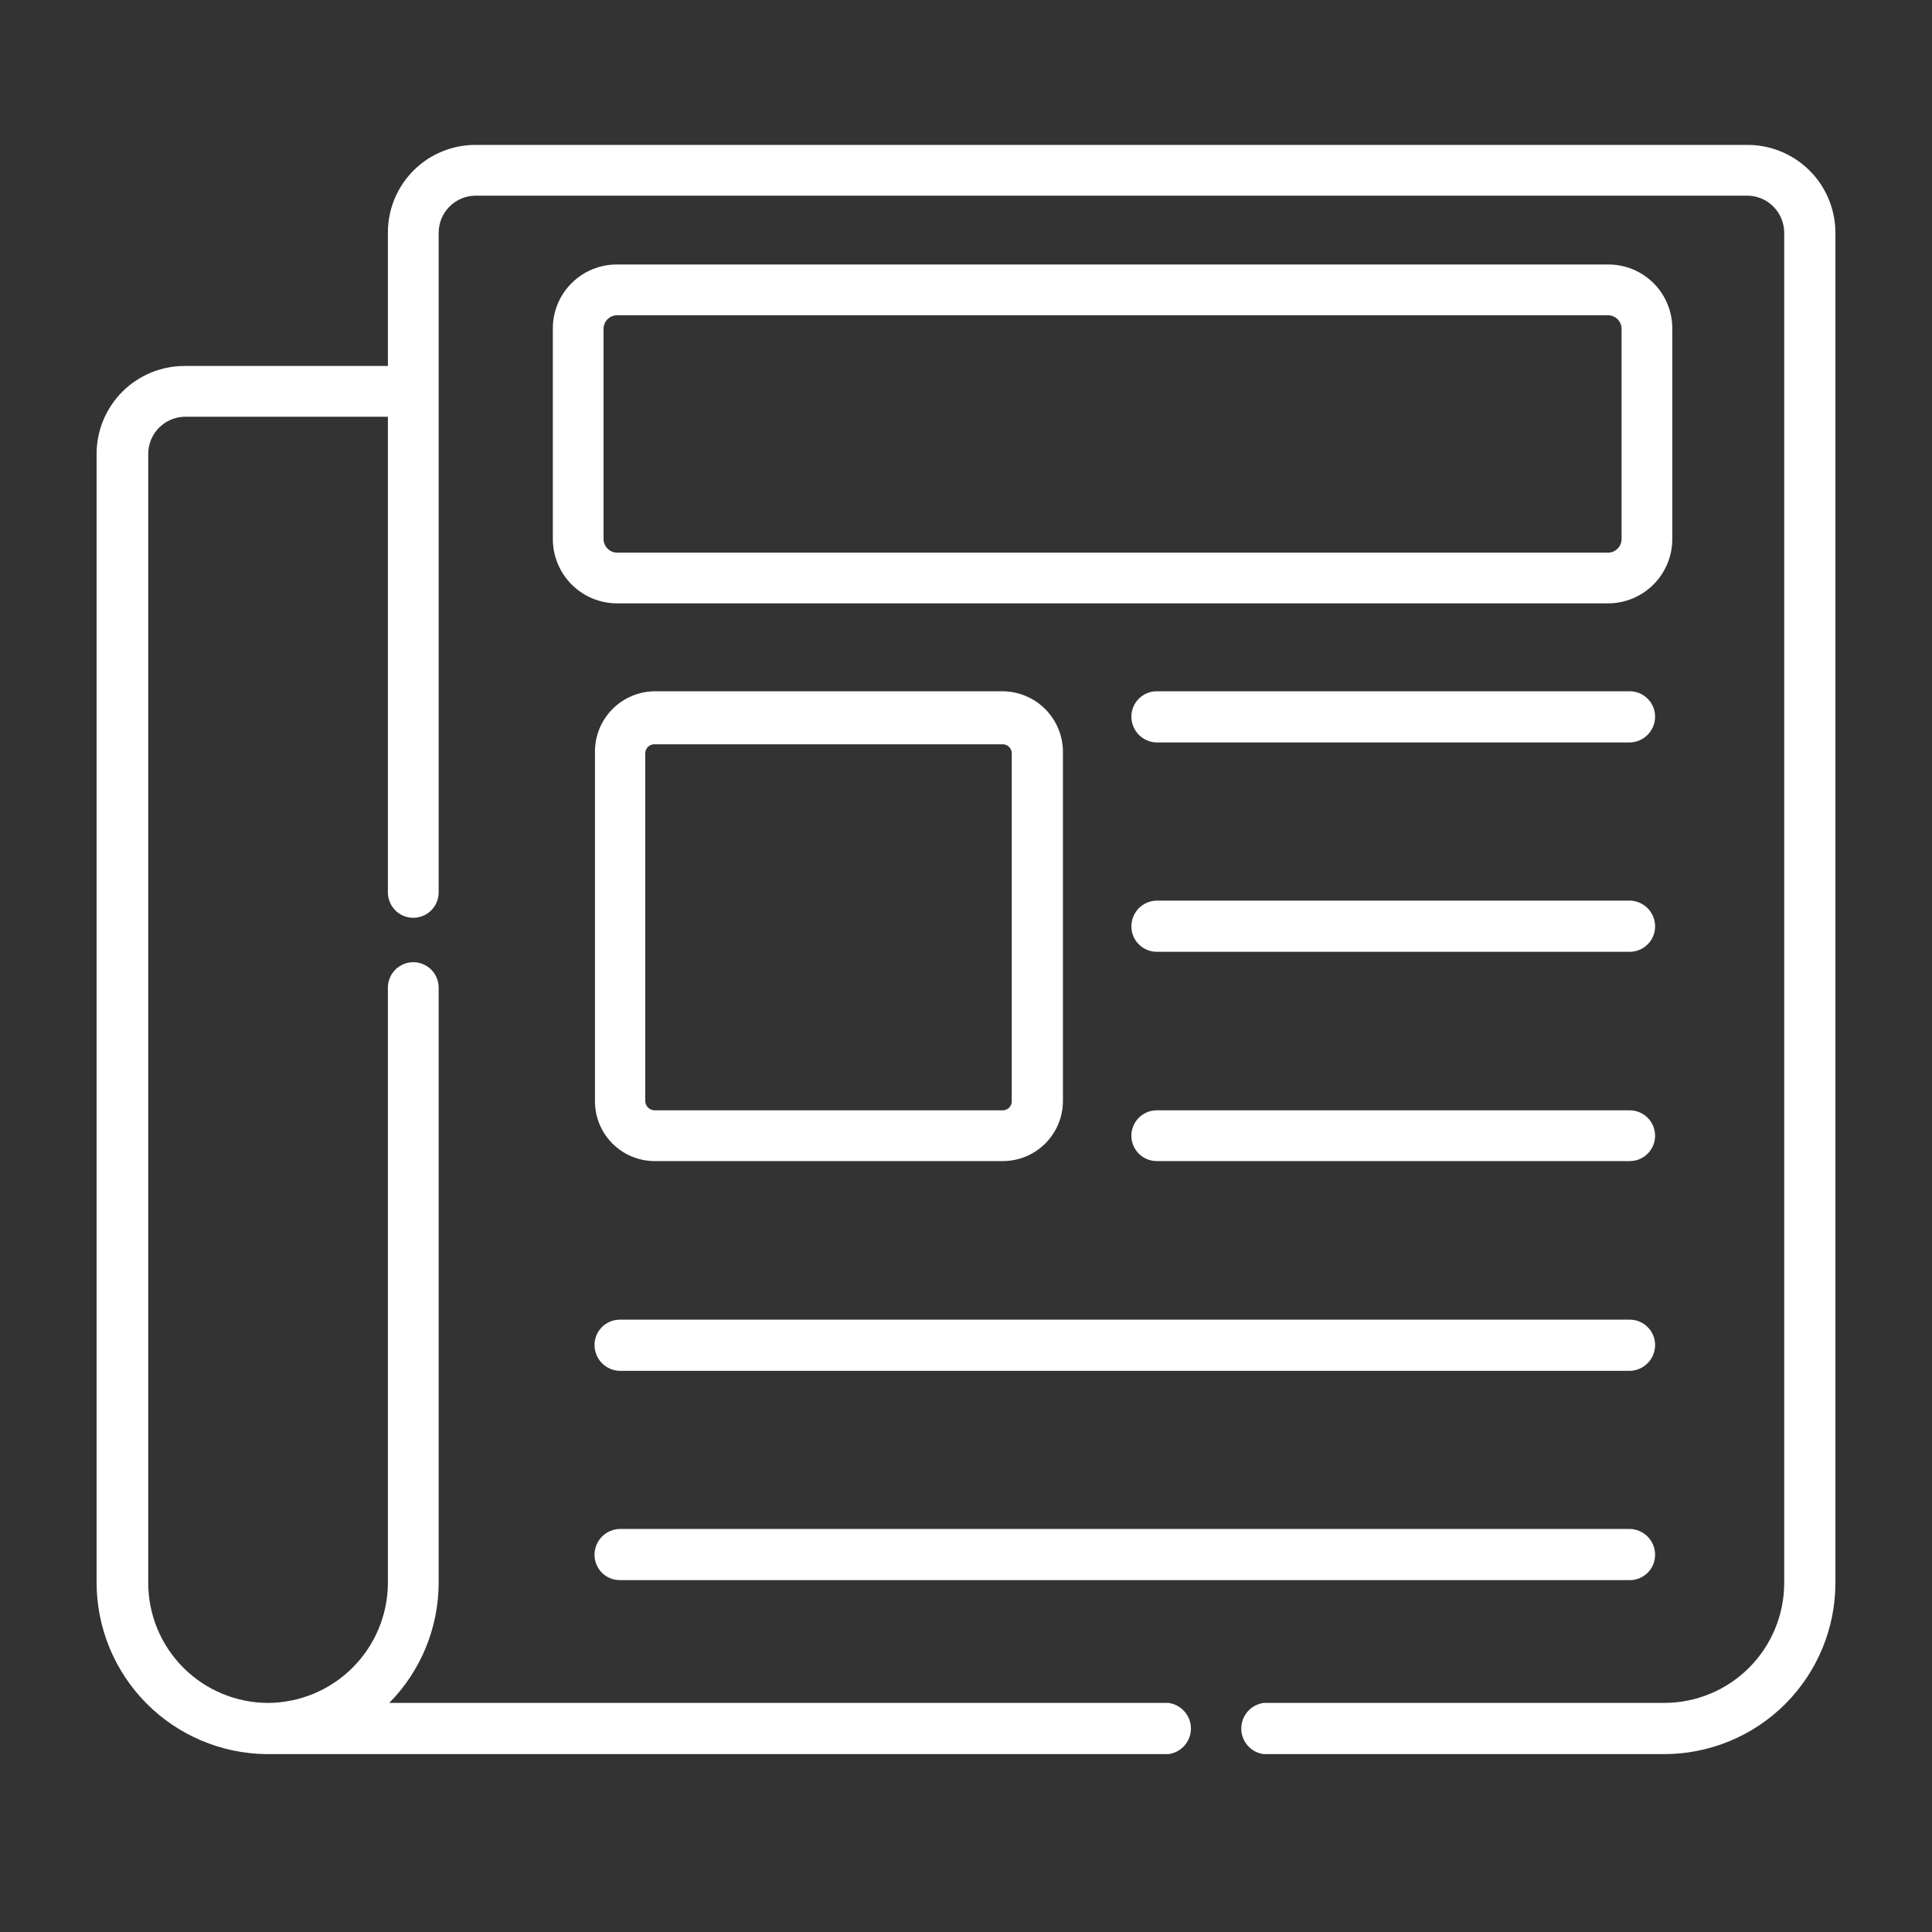
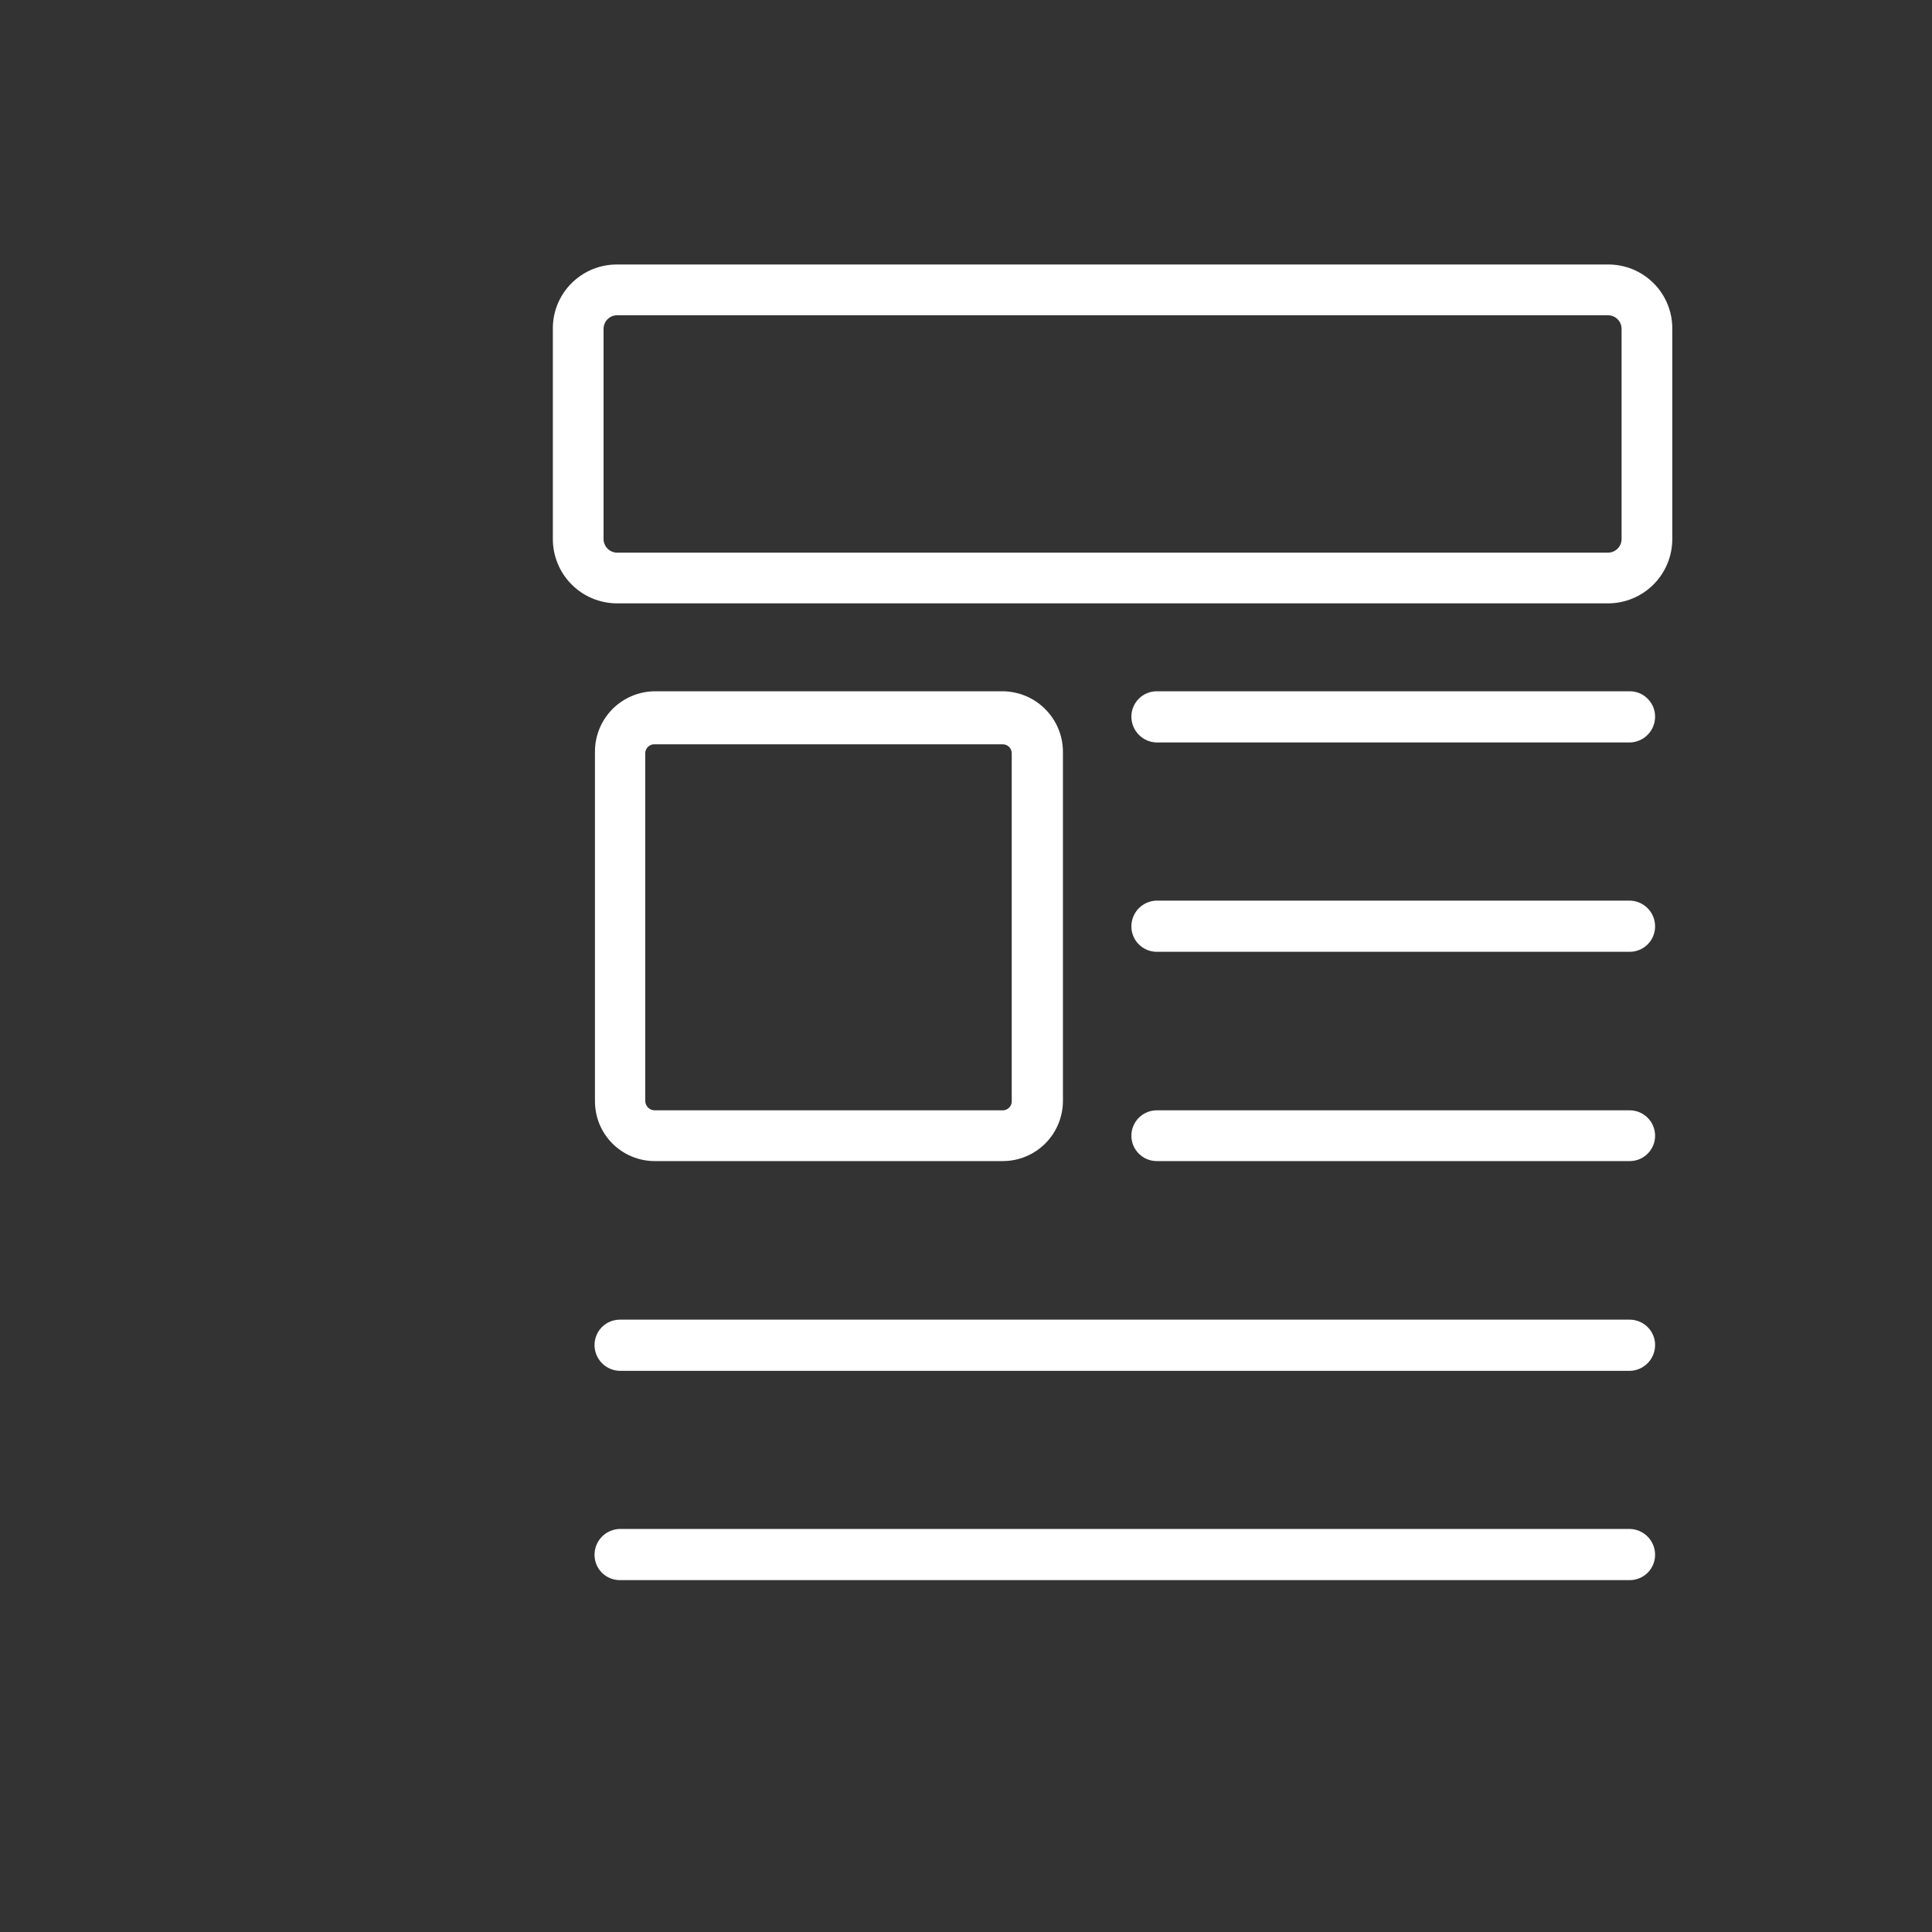
<svg xmlns="http://www.w3.org/2000/svg" width="40" height="40" viewBox="0 0 40 40" fill="none">
  <rect x="0" y="0" width="40" height="40" fill="#333333" stroke="none" />
-   <path d="M36.18 3H9.842C9.603 3 9.367 3.047 9.147 3.139C8.926 3.23 8.726 3.364 8.558 3.534C8.39 3.703 8.257 3.903 8.166 4.124C8.076 4.345 8.03 4.581 8.031 4.82V7.577H3.82C3.337 7.577 2.874 7.769 2.533 8.11C2.192 8.452 2 8.914 2 9.397L2 32.772C2.002 33.706 2.373 34.603 3.031 35.266C3.69 35.93 4.583 36.307 5.517 36.317H24.193C24.321 36.3 24.439 36.237 24.524 36.14C24.61 36.042 24.657 35.917 24.657 35.787C24.657 35.658 24.61 35.533 24.524 35.435C24.439 35.338 24.321 35.275 24.193 35.257H8.059C8.713 34.595 9.08 33.702 9.082 32.772V20.447C9.082 20.307 9.026 20.174 8.928 20.075C8.829 19.977 8.696 19.921 8.557 19.921C8.417 19.921 8.284 19.977 8.185 20.075C8.087 20.174 8.031 20.307 8.031 20.447V32.772C8.029 33.429 7.767 34.058 7.304 34.523C6.84 34.989 6.212 35.252 5.555 35.257V35.257C4.896 35.257 4.263 34.995 3.797 34.529C3.331 34.063 3.069 33.431 3.069 32.772V9.397C3.069 9.196 3.148 9.003 3.288 8.86C3.428 8.716 3.619 8.633 3.82 8.628H8.031V18.477C8.031 18.616 8.087 18.75 8.185 18.848C8.284 18.947 8.417 19.002 8.557 19.002C8.696 19.002 8.829 18.947 8.928 18.848C9.026 18.75 9.082 18.616 9.082 18.477V4.82C9.082 4.617 9.162 4.423 9.304 4.279C9.446 4.135 9.639 4.053 9.842 4.051H36.18C36.383 4.053 36.576 4.135 36.718 4.279C36.86 4.423 36.94 4.617 36.94 4.82V32.772C36.94 33.431 36.678 34.063 36.212 34.529C35.746 34.995 35.114 35.257 34.454 35.257H26.163C26.034 35.275 25.916 35.338 25.831 35.435C25.746 35.533 25.699 35.658 25.699 35.787C25.699 35.917 25.746 36.042 25.831 36.14C25.916 36.237 26.034 36.3 26.163 36.317H34.454C35.395 36.317 36.297 35.944 36.962 35.279C37.626 34.614 38 33.712 38 32.772V4.82C38 4.581 37.953 4.344 37.861 4.123C37.77 3.903 37.636 3.702 37.467 3.533C37.298 3.364 37.097 3.23 36.877 3.139C36.656 3.047 36.419 3 36.18 3V3Z" fill="white" />
  <path d="M13.556 24.039H20.76C21.091 24.039 21.408 23.908 21.642 23.674C21.876 23.44 22.007 23.122 22.007 22.791V15.56C22.005 15.23 21.873 14.914 21.639 14.68C21.406 14.447 21.09 14.315 20.76 14.312H13.556C13.227 14.315 12.912 14.447 12.68 14.681C12.448 14.915 12.318 15.23 12.318 15.56V22.791C12.317 22.955 12.348 23.117 12.409 23.268C12.471 23.42 12.562 23.557 12.677 23.673C12.792 23.789 12.929 23.881 13.08 23.944C13.231 24.007 13.393 24.039 13.556 24.039V24.039ZM13.359 15.597C13.359 15.572 13.364 15.546 13.374 15.523C13.384 15.5 13.399 15.479 13.417 15.461C13.436 15.444 13.457 15.43 13.481 15.421C13.505 15.412 13.531 15.408 13.556 15.41H20.76C20.81 15.41 20.857 15.429 20.892 15.464C20.928 15.5 20.947 15.547 20.947 15.597V22.791C20.949 22.817 20.945 22.842 20.936 22.866C20.927 22.89 20.913 22.912 20.896 22.93C20.878 22.949 20.857 22.963 20.834 22.973C20.81 22.983 20.785 22.989 20.76 22.988H13.556C13.504 22.988 13.454 22.968 13.417 22.931C13.38 22.894 13.359 22.844 13.359 22.791V15.597Z" fill="white" />
  <path d="M23.949 15.372H33.742C33.882 15.37 34.016 15.312 34.114 15.212C34.212 15.112 34.267 14.978 34.267 14.837C34.267 14.698 34.212 14.565 34.113 14.466C34.015 14.367 33.881 14.312 33.742 14.312H23.949C23.81 14.312 23.676 14.367 23.578 14.466C23.479 14.565 23.424 14.698 23.424 14.837C23.424 14.978 23.479 15.112 23.577 15.212C23.675 15.312 23.809 15.37 23.949 15.372V15.372Z" fill="white" />
  <path d="M23.949 19.706H33.742C33.881 19.706 34.015 19.65 34.113 19.552C34.212 19.453 34.267 19.32 34.267 19.18C34.267 19.04 34.212 18.905 34.114 18.805C34.016 18.706 33.882 18.648 33.742 18.646H23.949C23.809 18.648 23.675 18.706 23.577 18.805C23.479 18.905 23.424 19.04 23.424 19.18C23.424 19.32 23.479 19.453 23.578 19.552C23.676 19.65 23.81 19.706 23.949 19.706Z" fill="white" />
  <path d="M23.949 24.039H33.742C33.881 24.039 34.015 23.984 34.113 23.885C34.212 23.787 34.267 23.653 34.267 23.514C34.267 23.375 34.212 23.241 34.113 23.142C34.015 23.044 33.881 22.988 33.742 22.988H23.949C23.81 22.988 23.676 23.044 23.578 23.142C23.479 23.241 23.424 23.375 23.424 23.514C23.424 23.653 23.479 23.787 23.578 23.885C23.676 23.984 23.81 24.039 23.949 24.039V24.039Z" fill="white" />
  <path d="M12.834 28.382H33.742C33.882 28.38 34.015 28.322 34.114 28.222C34.212 28.122 34.267 27.988 34.267 27.847C34.267 27.708 34.212 27.574 34.113 27.476C34.014 27.377 33.881 27.322 33.742 27.322H12.834C12.695 27.322 12.561 27.377 12.462 27.476C12.364 27.574 12.309 27.708 12.309 27.847C12.309 27.988 12.364 28.122 12.462 28.222C12.56 28.322 12.694 28.38 12.834 28.382V28.382Z" fill="white" />
  <path d="M12.834 32.715H33.742C33.881 32.715 34.014 32.66 34.113 32.562C34.212 32.463 34.267 32.33 34.267 32.19C34.267 32.05 34.212 31.915 34.114 31.815C34.015 31.715 33.882 31.658 33.742 31.655H12.834C12.694 31.658 12.56 31.715 12.462 31.815C12.364 31.915 12.309 32.05 12.309 32.19C12.309 32.33 12.364 32.463 12.462 32.562C12.561 32.66 12.695 32.715 12.834 32.715Z" fill="white" />
  <path d="M33.291 12.492H12.777C12.424 12.492 12.085 12.352 11.836 12.102C11.586 11.852 11.446 11.514 11.446 11.16V6.808C11.444 6.633 11.478 6.459 11.544 6.297C11.611 6.135 11.709 5.987 11.833 5.864C11.957 5.74 12.104 5.642 12.266 5.575C12.428 5.509 12.602 5.475 12.777 5.476H33.291C33.467 5.475 33.64 5.509 33.803 5.575C33.965 5.642 34.112 5.74 34.236 5.864C34.36 5.987 34.458 6.135 34.524 6.297C34.591 6.459 34.624 6.633 34.623 6.808V11.16C34.623 11.514 34.483 11.852 34.233 12.102C33.983 12.352 33.645 12.492 33.291 12.492V12.492ZM12.777 6.527C12.741 6.527 12.704 6.534 12.67 6.548C12.636 6.562 12.605 6.583 12.579 6.609C12.552 6.635 12.532 6.666 12.518 6.7C12.503 6.735 12.496 6.771 12.496 6.808V11.16C12.496 11.197 12.503 11.234 12.518 11.268C12.532 11.302 12.552 11.333 12.579 11.359C12.605 11.386 12.636 11.406 12.67 11.42C12.704 11.435 12.741 11.442 12.777 11.442H33.291C33.366 11.442 33.438 11.412 33.49 11.359C33.543 11.307 33.573 11.235 33.573 11.16V6.808C33.573 6.734 33.543 6.662 33.49 6.609C33.438 6.556 33.366 6.527 33.291 6.527H12.777Z" fill="white" />
</svg>